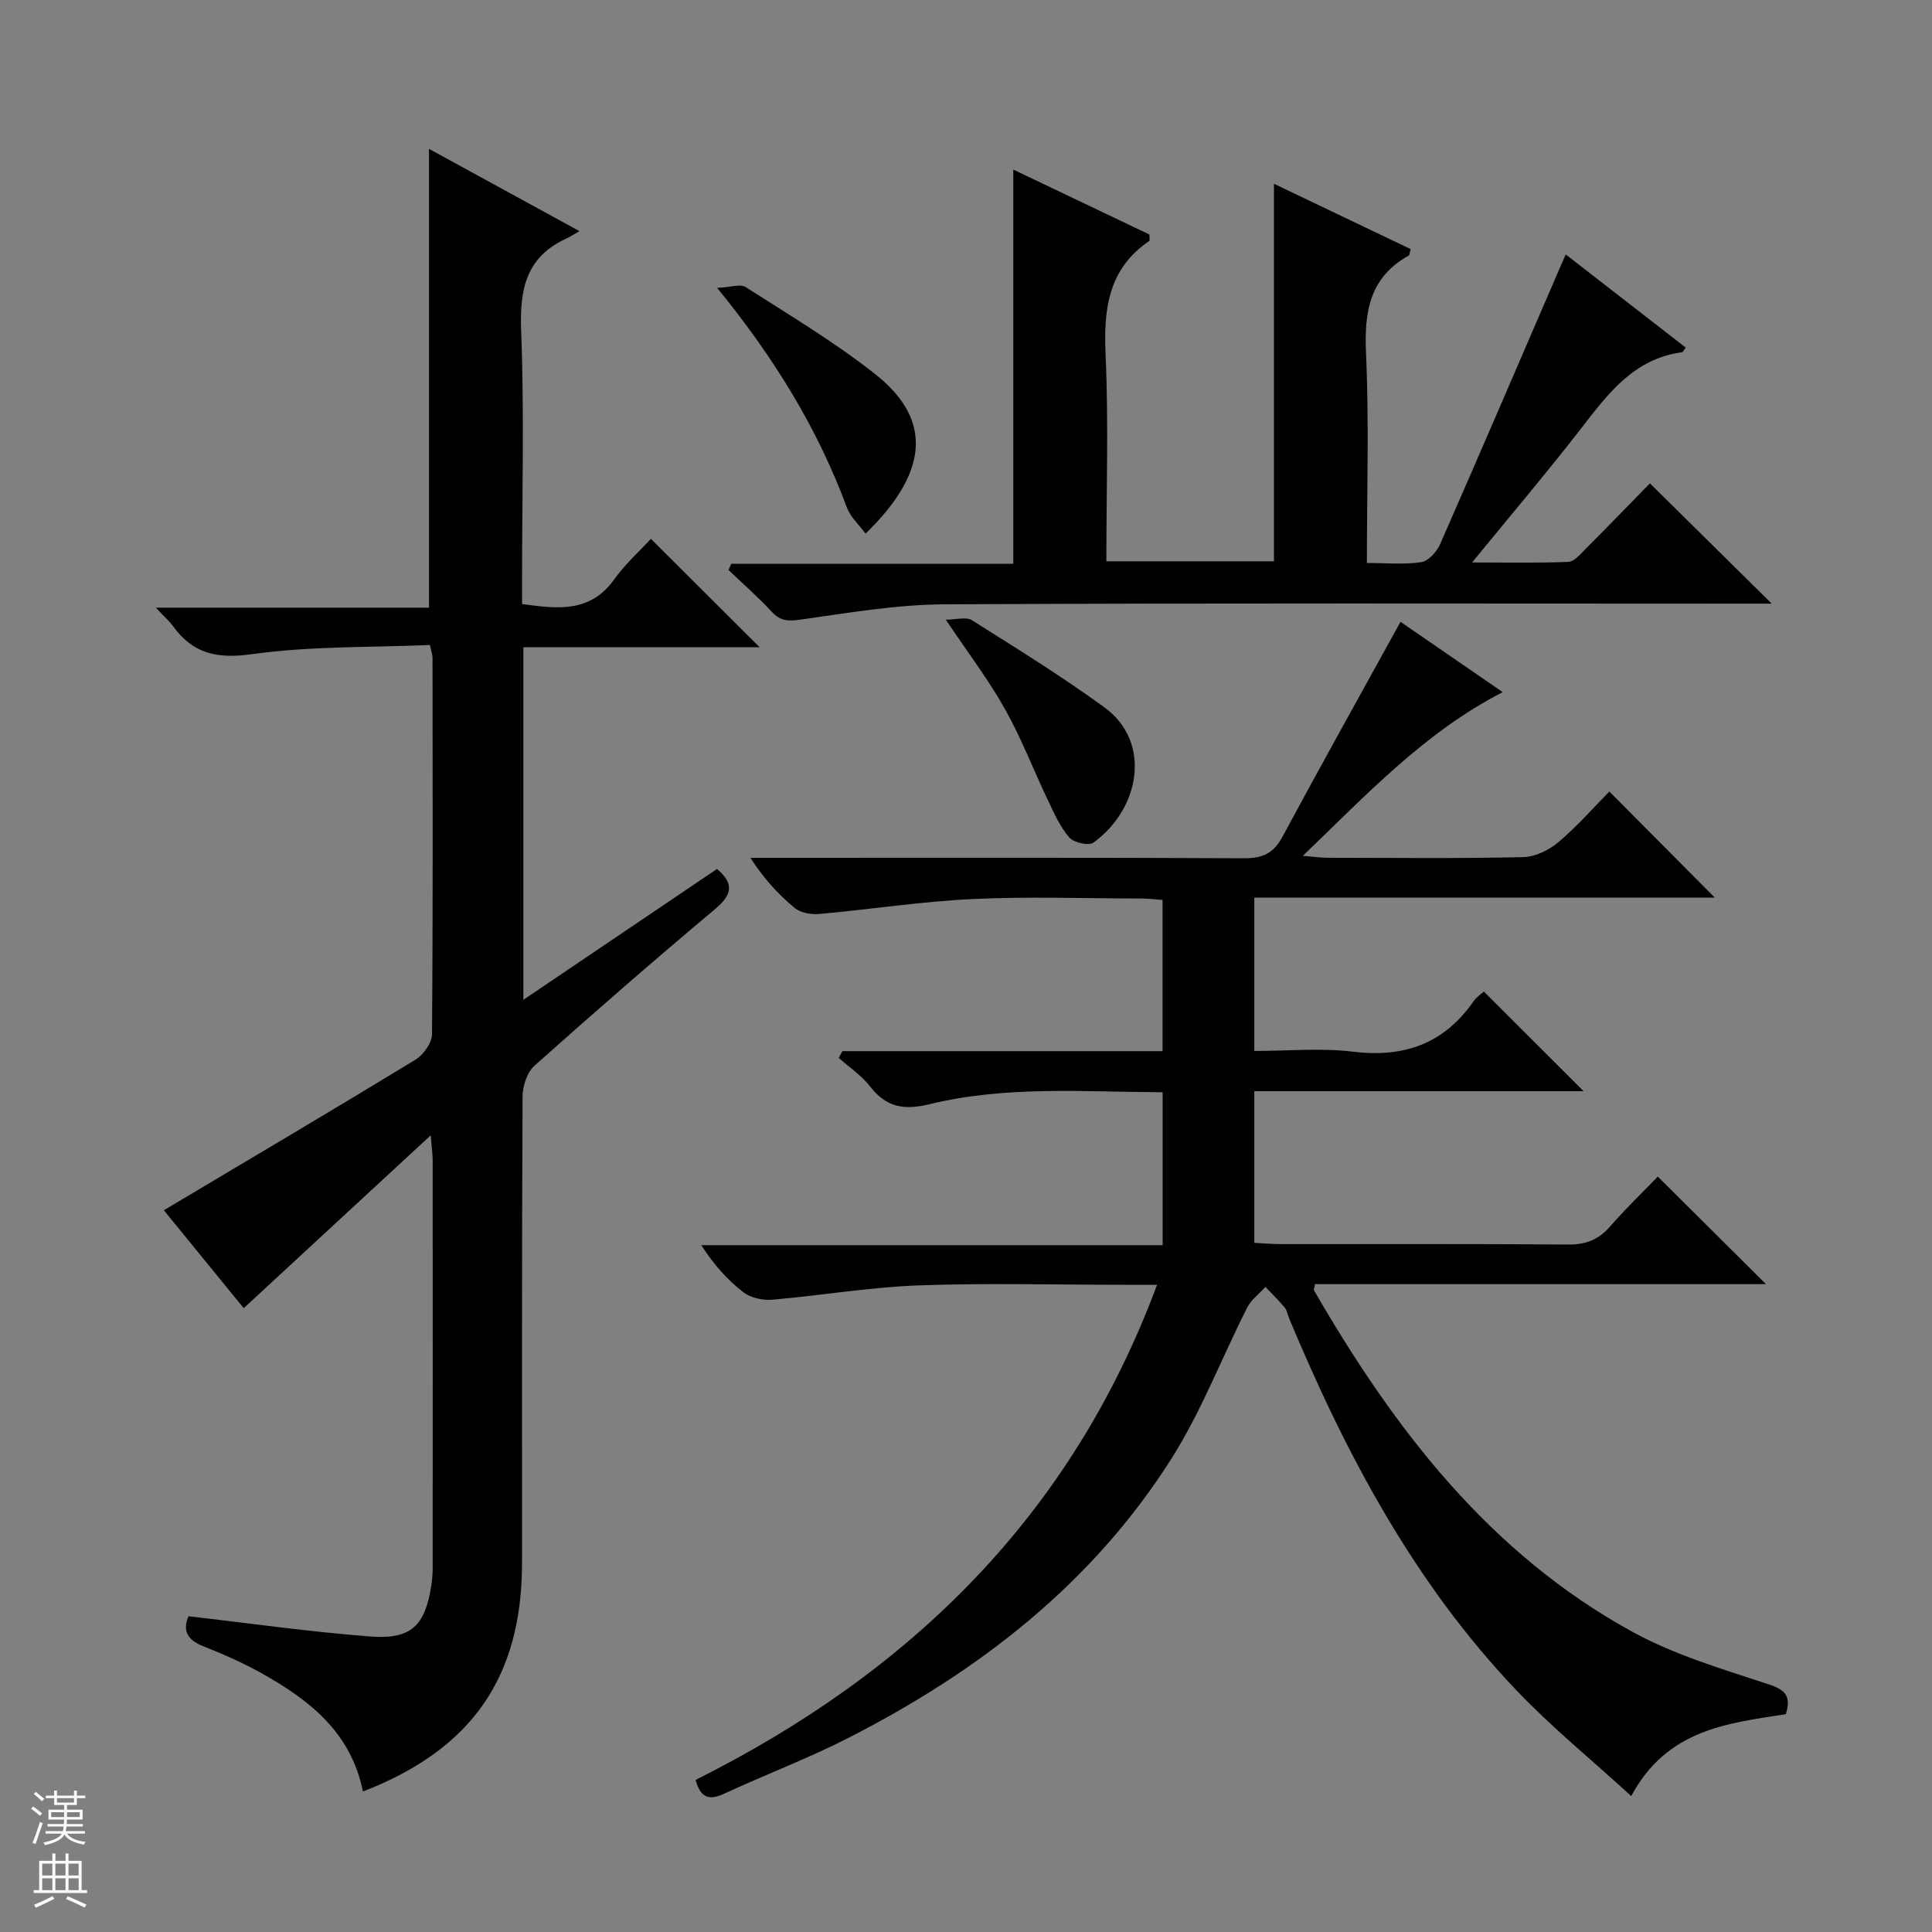
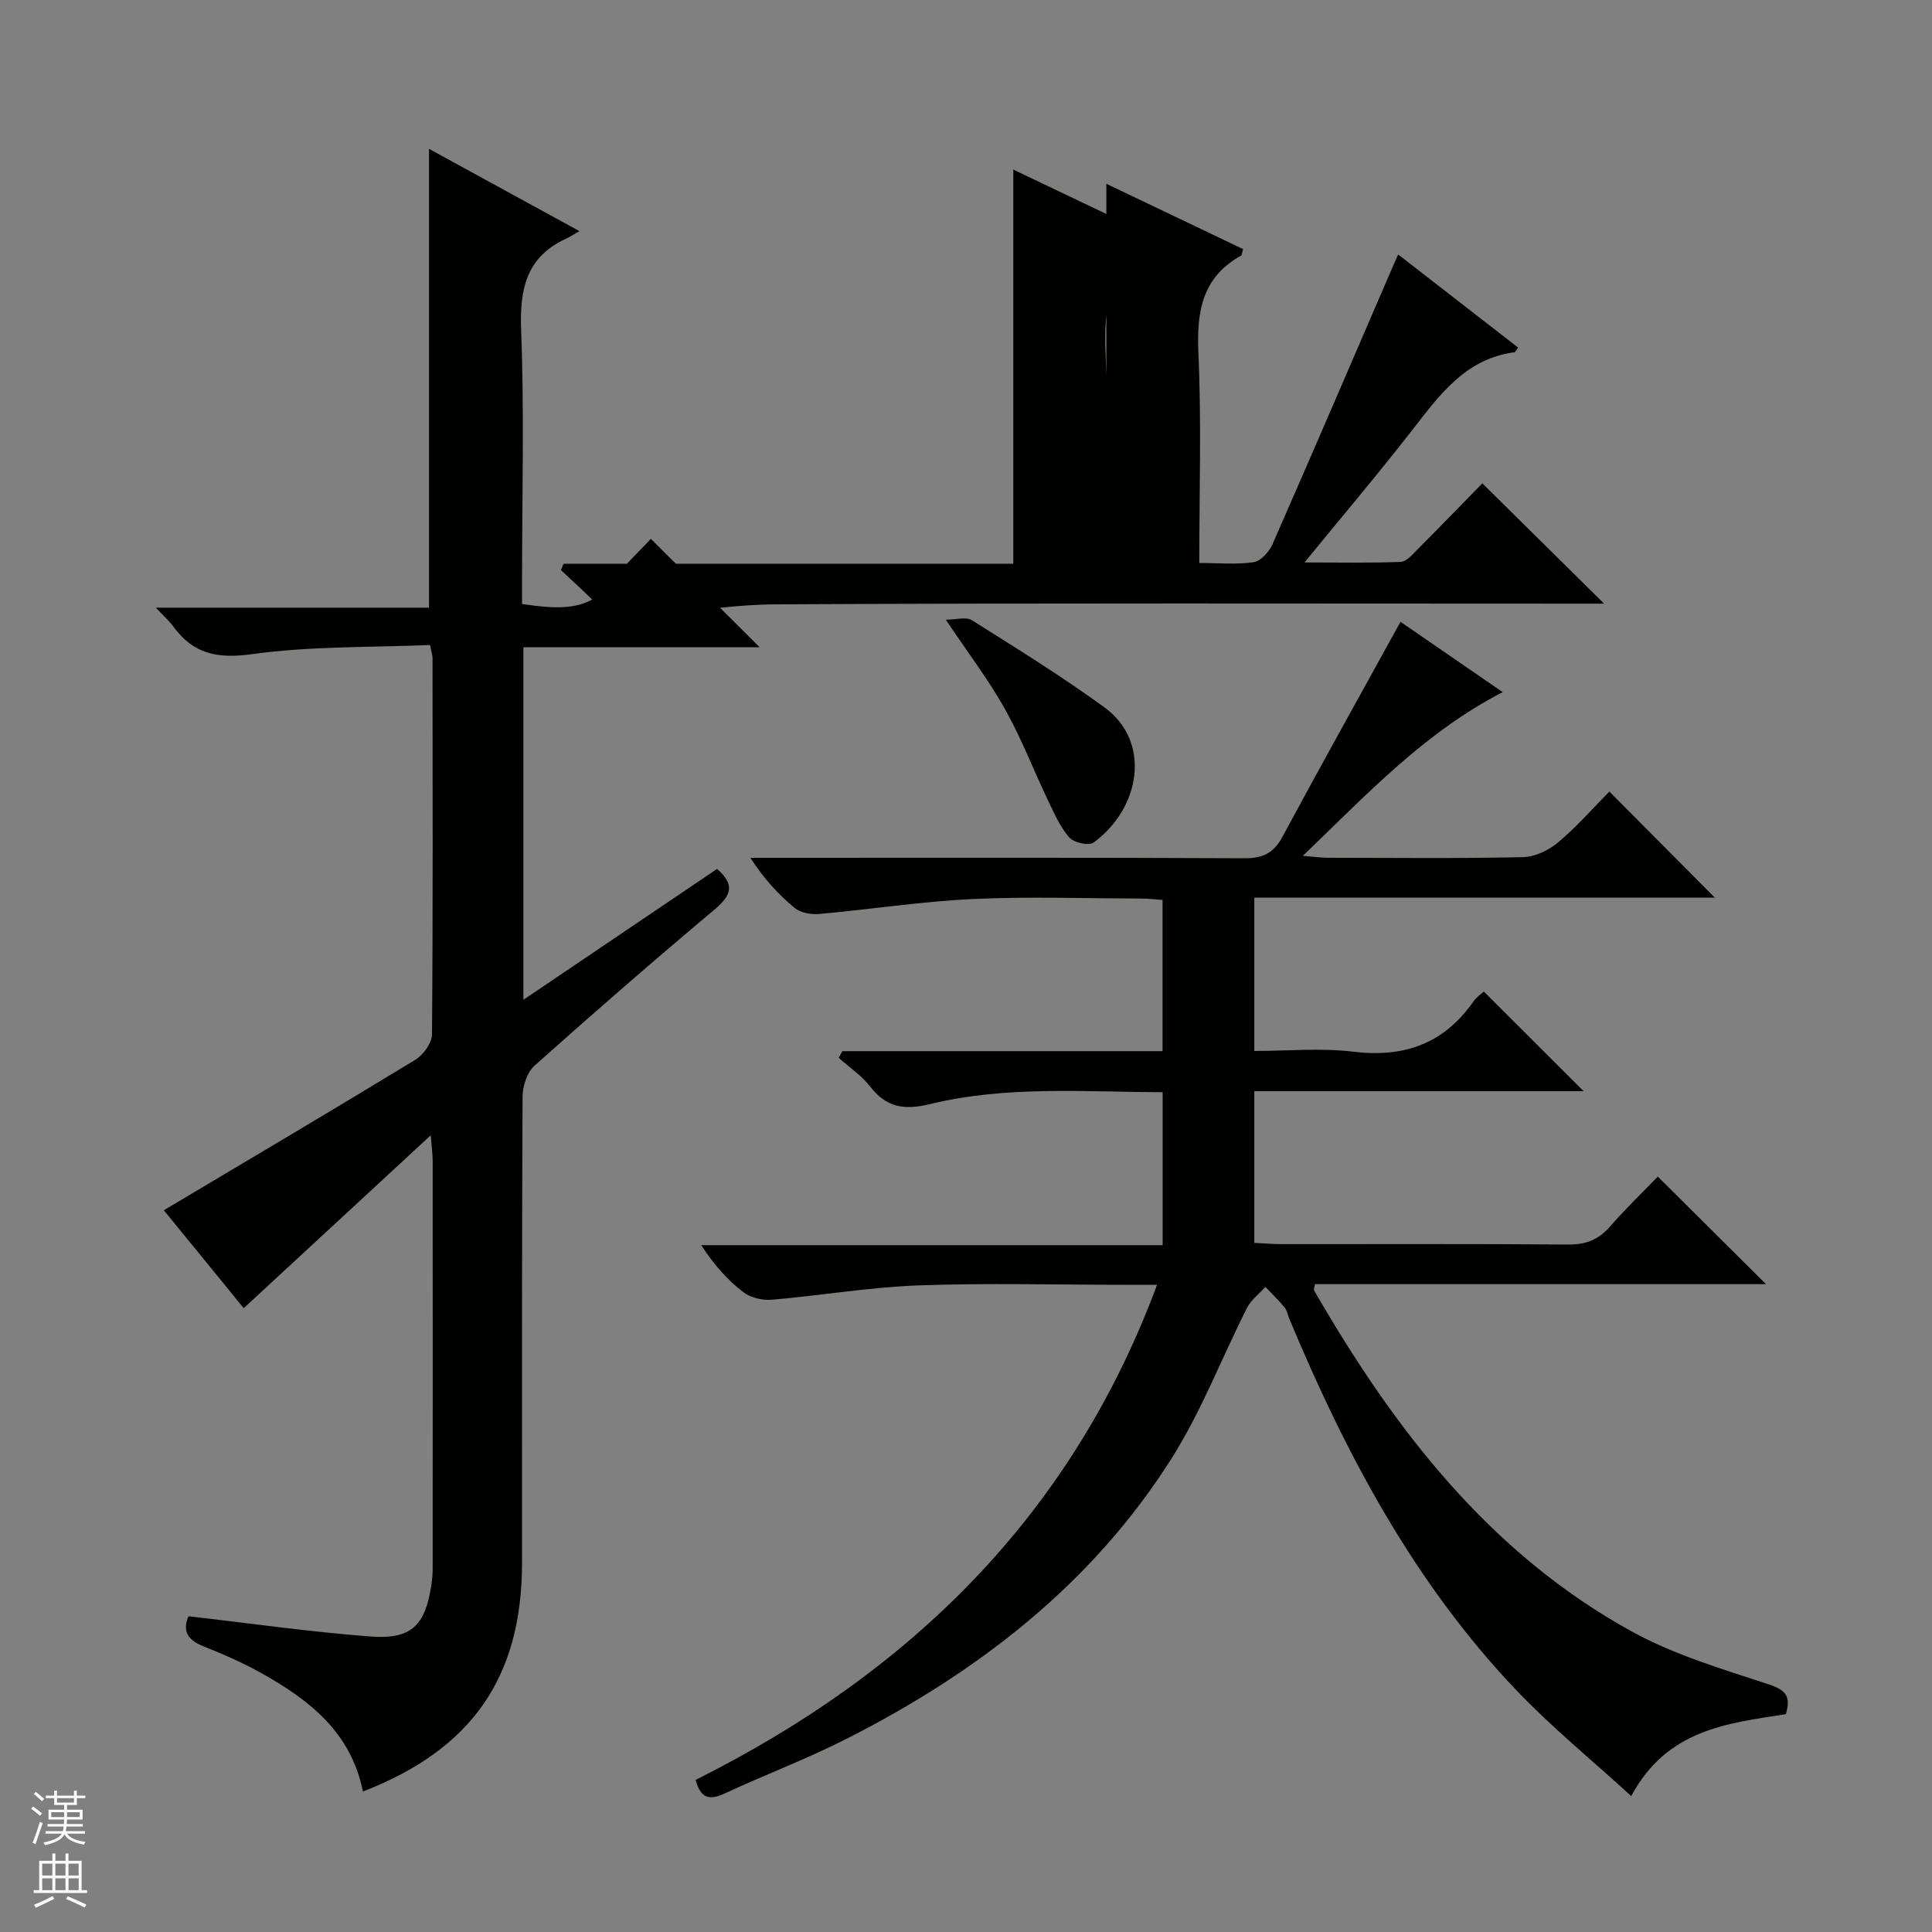
<svg xmlns="http://www.w3.org/2000/svg" enable-background="new 0 0 400 400" viewBox="0 0 400 400">
  <rect x="0" y="0" width="400" height="400" fill="#808080" stroke="none" />
  <g fill="#010100">
    <path d="m144.02 368.51c44.23-22.13 77.69-54.49 95.54-102.51-2.83 0-4.92 0-7.01 0-14.17 0-28.35-.39-42.49.13-10.09.38-20.12 2.1-30.2 2.96-1.95.17-4.43-.38-5.94-1.54-3.28-2.52-6.08-5.64-8.73-9.75h95.52c0-10.97 0-21.07 0-31.66-16.25-.07-32.4-1.39-48.21 2.46-5.35 1.3-9 .68-12.37-3.67-1.76-2.28-4.3-3.96-6.48-5.91.25-.46.5-.93.75-1.39h66.29c0-10.76 0-20.86 0-31.31-1.55-.11-2.99-.29-4.42-.29-11.67-.02-23.35-.44-34.99.11-10.58.5-21.11 2.15-31.67 3.09-1.68.15-3.87-.24-5.1-1.26-3.4-2.82-6.4-6.1-9.15-10.37h5.72c32.17 0 64.33-.07 96.5.09 3.8.02 6.09-1 7.92-4.41 7.94-14.76 16.11-29.39 24.46-44.54 6.66 4.59 13.82 9.51 21.16 14.56-16.13 8.3-28.03 21.07-41.38 33.89 2.38.19 3.74.4 5.11.4 13.5.02 27 .17 40.5-.13 2.48-.05 5.34-1.44 7.29-3.09 3.92-3.31 7.33-7.22 10.56-10.49 7.49 7.54 14.71 14.8 21.84 21.97-31.13 0-63.1 0-95.35 0v31.74c6.92 0 13.76-.66 20.43.15 10.55 1.29 18.82-1.63 24.94-10.4.64-.92 1.65-1.59 2.15-2.05 6.9 6.89 13.67 13.65 20.66 20.63-22.53 0-45.22 0-68.18 0v31.4c1.9.1 3.66.26 5.43.26 19.83.02 39.67-.08 59.5.09 3.67.03 6.31-.97 8.7-3.71 3.27-3.75 6.88-7.22 9.91-10.36 7.73 7.68 15.05 14.97 22.4 22.27-30.92 0-62.17 0-93.37 0-.11.69-.32 1.09-.19 1.31 16.53 28.63 36.28 54.41 65.88 70.66 8.77 4.81 18.65 7.72 28.22 10.88 3.56 1.17 4.68 2.48 3.57 6.18-12.01 1.89-24.59 3.09-32.01 16.96-8.24-7.54-16.48-14.25-23.75-21.88-21.2-22.24-35.34-48.91-47.07-77-.32-.77-.44-1.68-.95-2.29-1.23-1.49-2.63-2.84-3.97-4.25-1.28 1.43-2.95 2.66-3.79 4.31-5.24 10.35-9.42 21.35-15.58 31.11-16.44 26.04-40.04 44.25-67.18 58.06-8.27 4.21-17.01 7.5-25.44 11.42-3.12 1.44-4.95 1.01-5.98-2.83z" />
    <path d="m75.14 370.91c-2.49-12.32-11.13-18.95-20.92-24.45-3.9-2.19-8.04-4-12.2-5.65-3.36-1.33-4.21-3.33-3-6.18 12.7 1.45 25.17 3.24 37.7 4.19 8.47.64 11.31-2.27 12.59-10.65.17-1.15.27-2.32.27-3.47.01-28.16.02-56.32 0-84.49 0-1.12-.17-2.25-.4-5.16-13.47 12.45-25.94 23.98-38.72 35.79-5.35-6.55-11.32-13.87-16.54-20.27 17.4-10.36 34.8-20.64 52.06-31.15 1.66-1.01 3.44-3.47 3.46-5.27.21-25.99.13-51.99.11-77.99 0-.48-.19-.96-.53-2.62-12.21.52-24.68.2-36.88 1.9-7.2 1-12.16-.08-16.3-5.78-.77-1.06-1.79-1.94-3.58-3.85h56.56c0-32.09 0-63.31 0-94.99 9.92 5.42 20.03 10.95 31.14 17.03-1.22.7-1.93 1.18-2.69 1.53-8.36 3.82-9.71 10.52-9.37 19.09.65 16.97.19 33.99.19 50.98v5.61c7.34 1.01 14.11 1.86 19.08-5.11 2.3-3.22 5.33-5.93 7.59-8.39 7.87 7.84 15.19 15.15 22.51 22.44-15.87 0-32.26 0-48.91 0v73c13.74-9.29 26.91-18.18 40.1-27.1 3.71 3.2 3 5.45-.46 8.36-12.62 10.59-25.06 21.41-37.35 32.39-1.54 1.38-2.45 4.24-2.46 6.43-.15 32.16-.11 64.32-.11 96.48-.01 23.64-10.32 38.6-32.94 47.35z" />
-     <path d="m151.39 116.73h58.4c0-27.41 0-54.37 0-81.62 9.31 4.44 18.85 8.99 28.18 13.44 0 .76.12 1.24-.02 1.33-8.46 5.76-9.48 14.03-9.05 23.51.63 14.12.16 28.29.16 42.82h34.7c0-25.9 0-51.85 0-78.16 9.34 4.46 18.85 9.01 28.3 13.52-.23.78-.22 1.25-.41 1.35-8.1 4.51-9.22 11.63-8.83 20.22.64 14.26.18 28.57.18 43.42 4.07 0 7.75.37 11.29-.18 1.48-.23 3.19-2.17 3.88-3.74 8.35-19 16.53-38.08 24.76-57.14.32-.75.65-1.49 1.24-2.82 8.46 6.57 16.63 12.91 24.85 19.29-.44.55-.58.93-.78.96-10.05 1.34-15.4 8.7-21.03 15.96-7.03 9.05-14.45 17.8-22.43 27.56 7.19 0 13.56.14 19.91-.12 1.21-.05 2.47-1.55 3.5-2.59 4.7-4.71 9.33-9.5 13.41-13.67 8.59 8.49 16.91 16.71 25.22 24.91-.93 0-2.65 0-4.37 0-55.65 0-111.29-.15-166.94.14-9.9.05-19.82 1.76-29.66 3.15-2.58.37-4.24.37-6.07-1.61-2.81-3.04-5.95-5.78-8.95-8.65.19-.41.37-.85.56-1.28z" />
-     <path d="m148.48 59.6c2.86-.13 4.83-.85 5.89-.17 9.07 5.82 18.4 11.36 26.83 18.03 10.79 8.52 12.31 19.14-2 33.03-1.35-1.85-3.14-3.45-3.87-5.43-6-16.2-14.85-30.73-26.85-45.46z" />
+     <path d="m151.39 116.73h58.4c0-27.41 0-54.37 0-81.62 9.31 4.44 18.85 8.99 28.18 13.44 0 .76.12 1.24-.02 1.33-8.46 5.76-9.48 14.03-9.05 23.51.63 14.12.16 28.29.16 42.82c0-25.9 0-51.85 0-78.16 9.34 4.46 18.85 9.01 28.3 13.52-.23.78-.22 1.25-.41 1.35-8.1 4.51-9.22 11.63-8.83 20.22.64 14.26.18 28.57.18 43.42 4.07 0 7.75.37 11.29-.18 1.48-.23 3.19-2.17 3.88-3.74 8.35-19 16.53-38.08 24.76-57.14.32-.75.65-1.49 1.24-2.82 8.46 6.57 16.63 12.91 24.85 19.29-.44.55-.58.93-.78.96-10.05 1.34-15.4 8.7-21.03 15.96-7.03 9.05-14.45 17.8-22.43 27.56 7.19 0 13.56.14 19.91-.12 1.21-.05 2.47-1.55 3.5-2.59 4.7-4.71 9.33-9.5 13.41-13.67 8.59 8.49 16.91 16.71 25.22 24.91-.93 0-2.65 0-4.37 0-55.65 0-111.29-.15-166.94.14-9.9.05-19.82 1.76-29.66 3.15-2.58.37-4.24.37-6.07-1.61-2.81-3.04-5.95-5.78-8.95-8.65.19-.41.37-.85.56-1.28z" />
    <path d="m195.82 128.3c2.1 0 4.19-.65 5.39.1 9.27 5.84 18.62 11.62 27.47 18.07 9.76 7.12 7.45 20.89-2.28 27.98-.97.71-4.08.02-5.01-1.05-1.91-2.19-3.14-5.02-4.42-7.7-3-6.28-5.5-12.84-8.9-18.89-3.4-6.07-7.66-11.65-12.25-18.51z" />
  </g>
  <path d="m6.45 374.46.42-.45c.65.47 1.27.95 1.85 1.44l-.45.49c-.66-.56-1.26-1.06-1.83-1.48m.93 7.33-.63-.26c.55-1.36 1.05-2.8 1.52-4.33.19.1.38.19.59.27-.46 1.29-.95 2.73-1.48 4.32m-.38-10.38.44-.42c.43.34 1.01.82 1.74 1.44l-.49.49c-.53-.51-1.09-1.01-1.69-1.51m2.5.35h1.72v-1.04h.59v1.04h3.52v-1.04h.59v1.04h1.75v.53h-1.75v1.42h-2.03v.97h3.22v2.03h-3.24c0 .35-.01.66-.03.93h3.32v.53h-3.37c-.03.27-.08.58-.15.94h3.96v.53h-3.71c.67.92 1.93 1.48 3.79 1.68-.13.24-.23.44-.29.59-2.13-.38-3.48-1.08-4.04-2.12-.43.97-1.77 1.72-4.03 2.23-.09-.19-.2-.37-.33-.55 2.1-.42 3.37-1.03 3.81-1.83h-3.36v-.53h3.58c.08-.29.13-.61.16-.94h-3.33v-.53h3.39c.02-.27.04-.58.04-.93h-3.23v-2.03h3.25v-.97h-2.07v-1.42h-1.73zm1.12 3.44v1h2.65c.01-.3.02-.44.01-.4v-.25-.35zm1.19-2h3.52v-.91h-3.52zm4.71 2h-2.63v.59c0 .15-.01.28-.01.4h2.64z" fill="#fafafc" />
  <path d="m13.55 383.74h.63v1.52h2.72v6.07h1.13v.6h-11.05v-.6h1.13v-6.07h2.73v-1.52h.63v1.52h2.1v-1.52zm-2.68 8.83.38.56c-1.24.63-2.53 1.25-3.85 1.85-.1-.21-.21-.42-.34-.63 1.36-.55 2.63-1.15 3.81-1.78m-2.13-4.27h2.1v-2.45h-2.1zm0 3.04h2.1v-2.46h-2.1zm2.72-3.04h2.1v-2.45h-2.1zm0 3.04h2.1v-2.46h-2.1zm6.07 3.6c-1.41-.71-2.7-1.3-3.86-1.78l.35-.56c1.45.62 2.75 1.19 3.88 1.72zm-1.25-9.09h-2.1v2.45h2.1zm-2.09 5.49h2.1v-2.46h-2.1z" fill="#fafafc" />
</svg>